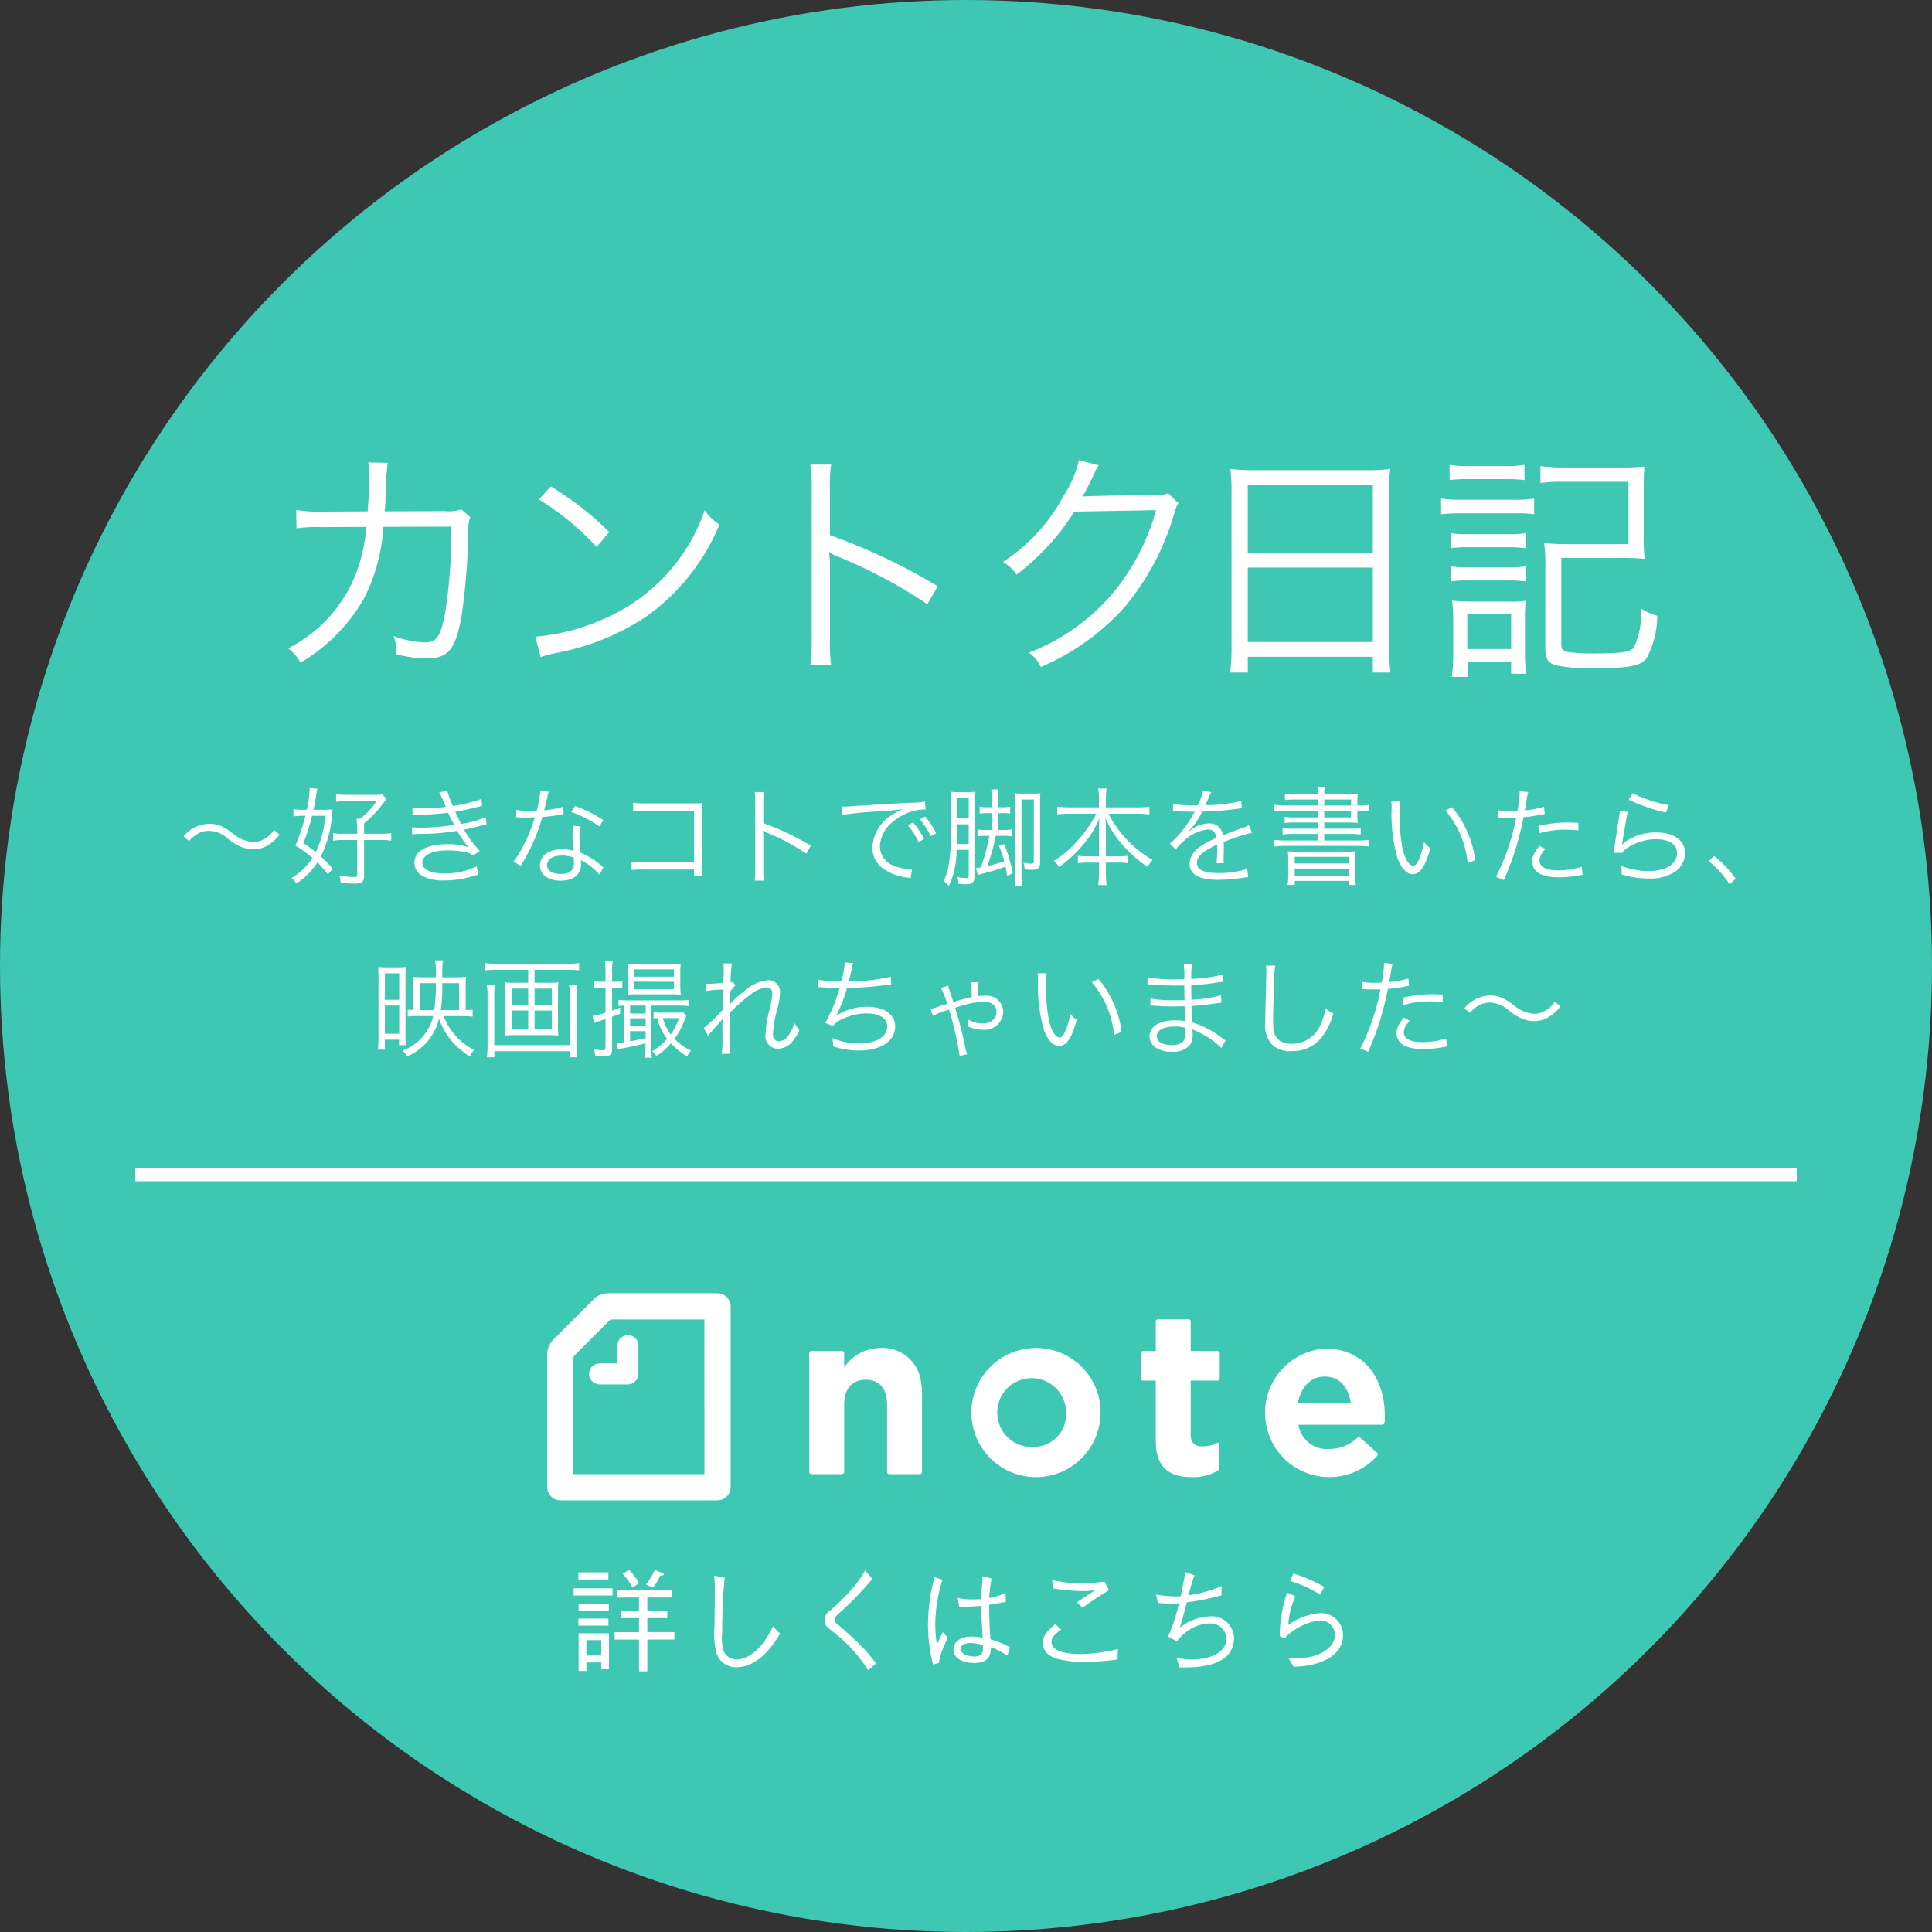
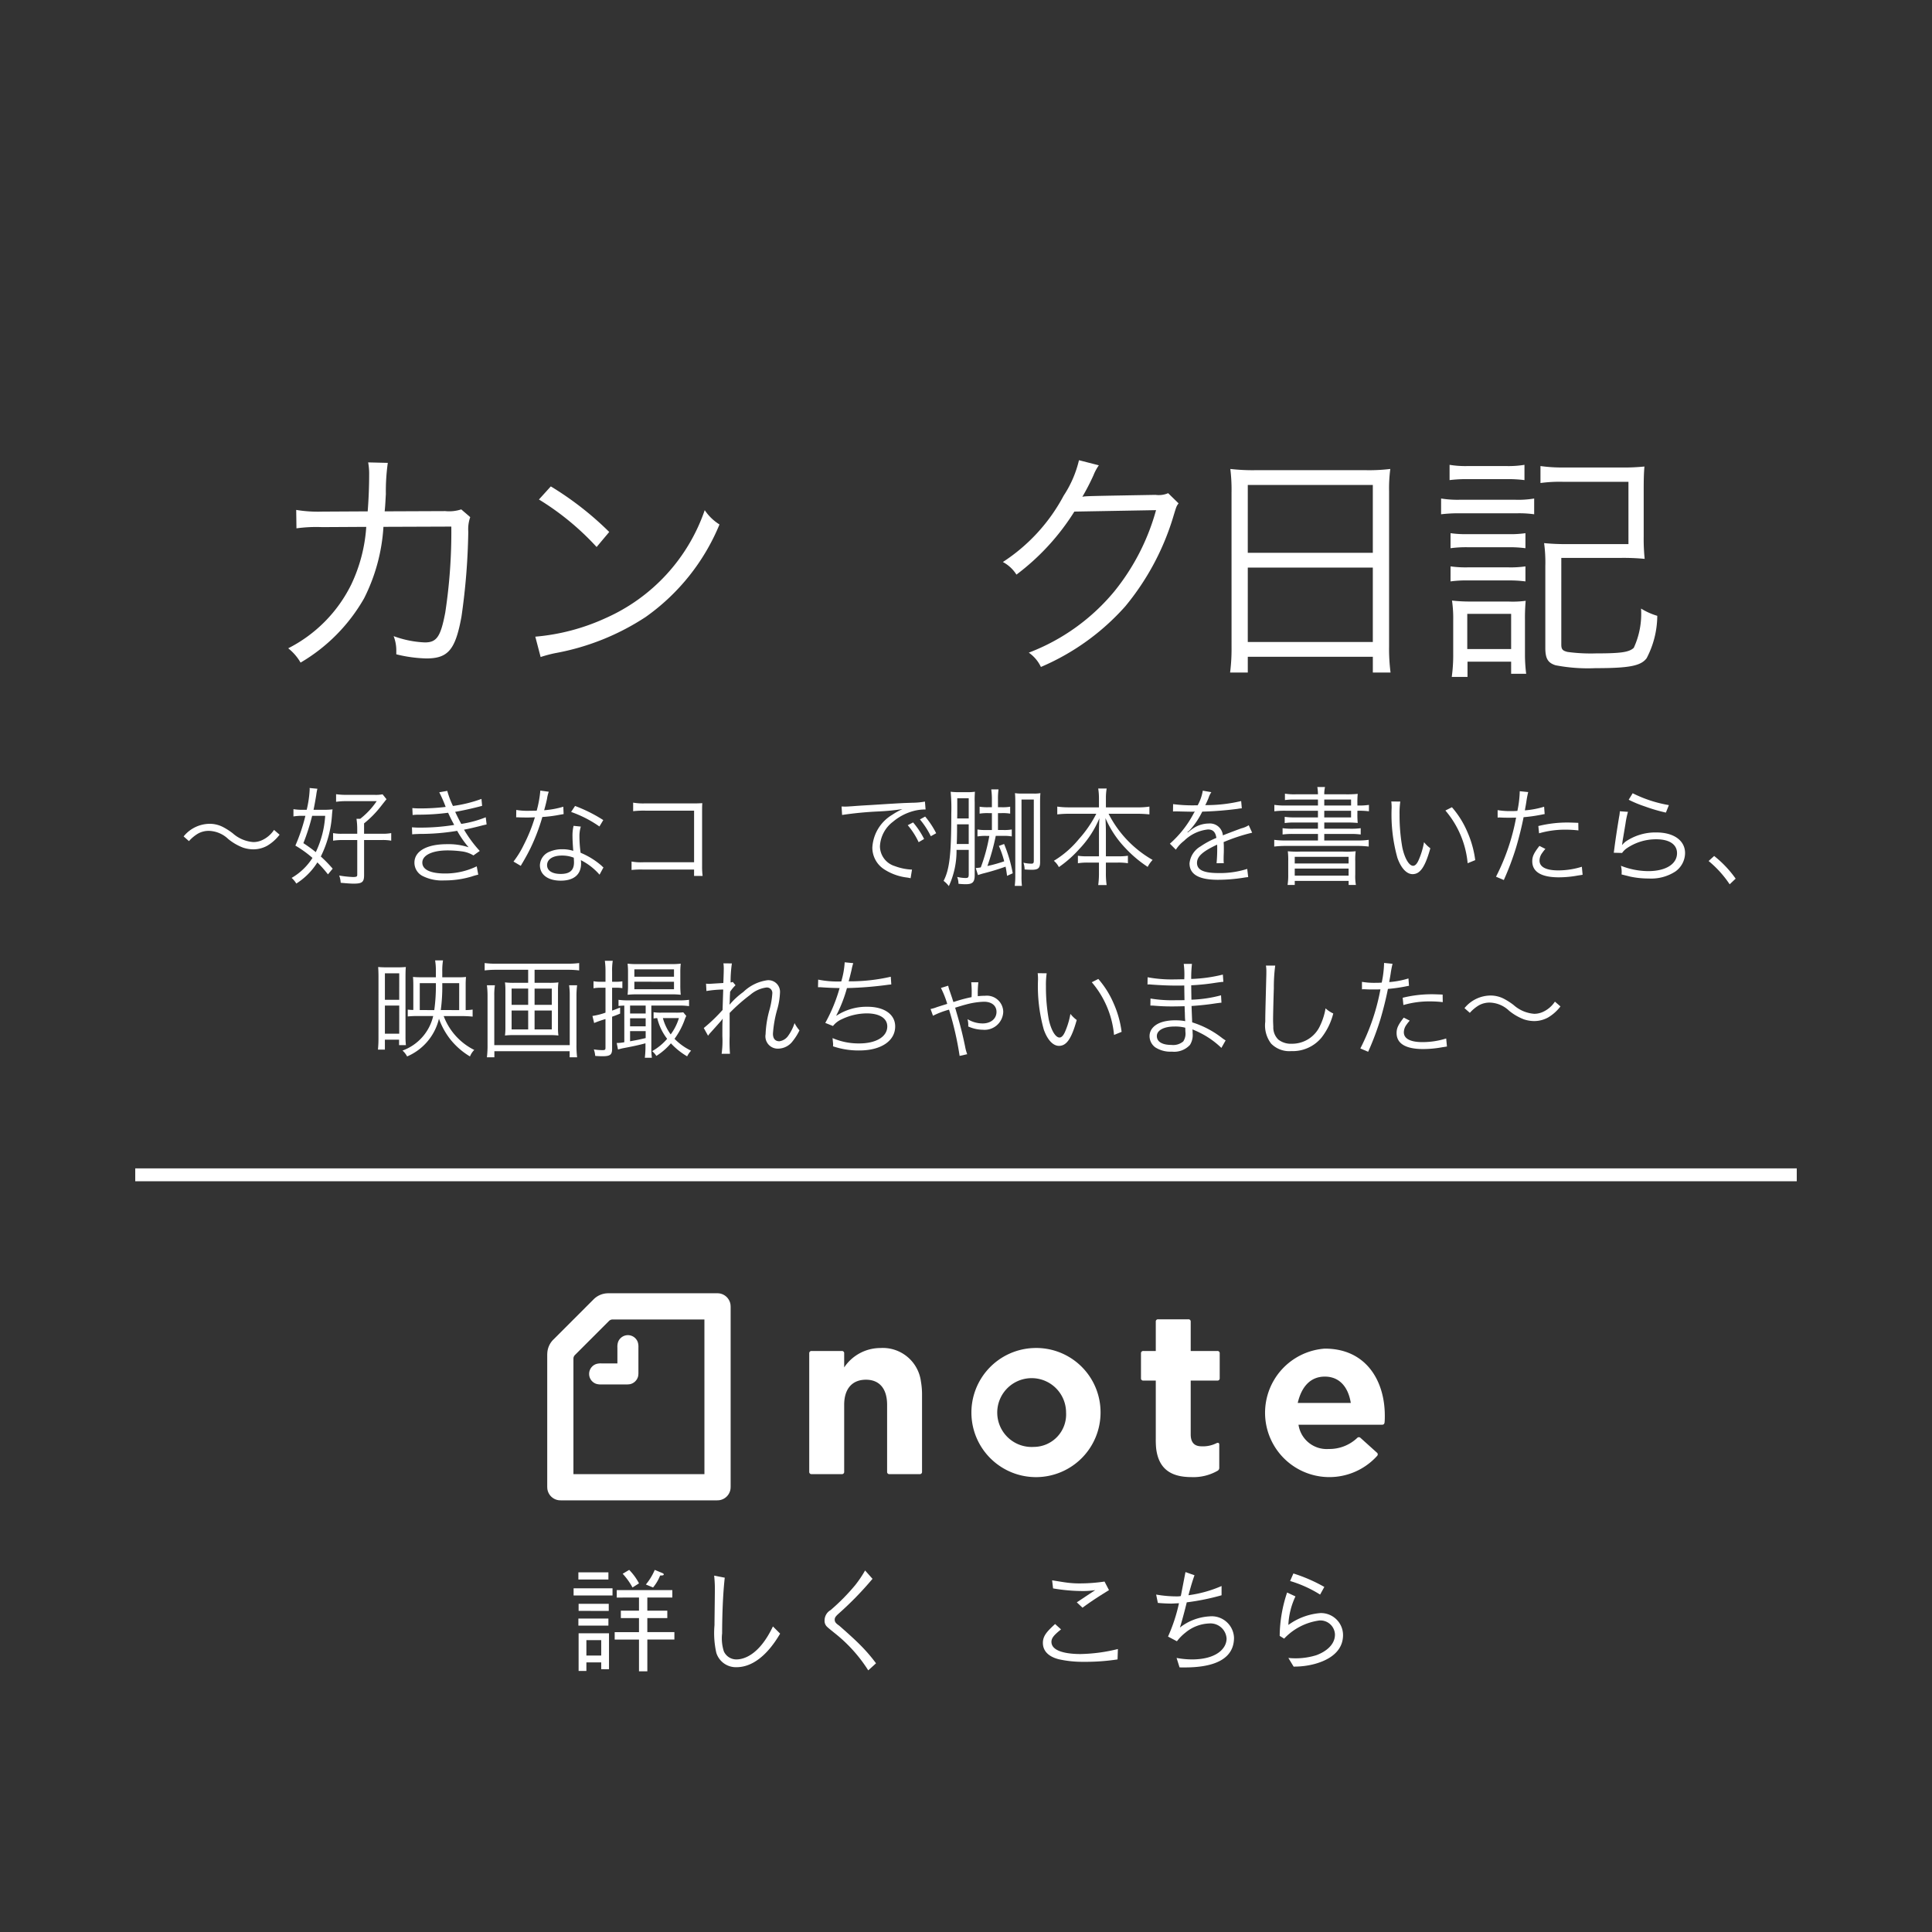
<svg xmlns="http://www.w3.org/2000/svg" width="117.5" height="117.5" viewBox="0 0 117.5 117.5">
  <rect x="0" y="0" width="117.5" height="117.5" fill="#333333" stroke="none" />
  <defs>
    <style>.cls-1{fill:#3ec8b3;}.cls-2,.cls-4{fill:#fff;}.cls-3{fill:none;stroke:#fff;stroke-miterlimit:10;stroke-width:0.783px;}.cls-4{fill-rule:evenodd;}</style>
  </defs>
  <title>top_bnr_003</title>
  <g id="レイヤー_2" data-name="レイヤー 2">
    <g id="レイヤー_1-2" data-name="レイヤー 1">
-       <circle class="cls-1" cx="58.75" cy="58.75" r="58.75" />
      <path class="cls-2" d="M22.362,31.1c.06-.752.089-1.562.089-2.211a3.891,3.891,0,0,0-.06-.767l1.194.029a12.45,12.45,0,0,0-.118,1.901c-.029.457-.029.634-.073,1.047l3.685-.015a2.351,2.351,0,0,0,.973-.104l.546.472a2.197,2.197,0,0,0-.118.884,40.009,40.009,0,0,1-.413,5.159c-.368,2.02-.811,2.55-2.137,2.55a8.375,8.375,0,0,1-1.828-.251v-.177a2.421,2.421,0,0,0-.162-.929,6.215,6.215,0,0,0,1.901.383c.723,0,.958-.354,1.238-1.813a32.477,32.477,0,0,0,.369-5.232l-4.128.015A11.114,11.114,0,0,1,22.142,36.392a10.644,10.644,0,0,1-3.862,3.906,3.03,3.03,0,0,0-.752-.87,8.619,8.619,0,0,0,3.833-3.877,9.607,9.607,0,0,0,.914-3.508l-2.683.015a8.878,8.878,0,0,0-1.562.074l-.015-1.12a8.122,8.122,0,0,0,1.592.103Z" />
      <path class="cls-2" d="M32.556,38.721a12.837,12.837,0,0,0,4.29-1.135,11.138,11.138,0,0,0,6.014-6.559,2.957,2.957,0,0,0,.898.87,12.924,12.924,0,0,1-4.495,5.63,14.853,14.853,0,0,1-5.498,2.196,7.901,7.901,0,0,0-.885.236Zm.943-9.139A19.206,19.206,0,0,1,37.052,32.353l-.767.914a16.293,16.293,0,0,0-3.508-2.889Z" />
-       <path class="cls-2" d="M49.28,40.46a9.54,9.54,0,0,0,.088-1.548V29.759a8.789,8.789,0,0,0-.088-1.503h1.268a9.159,9.159,0,0,0-.074,1.533v2.756a36.517,36.517,0,0,1,6.56,3.11l-.634,1.091a30.051,30.051,0,0,0-5.498-2.919,1.625,1.625,0,0,1-.457-.25l-.029.015a5.186,5.186,0,0,1,.059.87v4.437a9.933,9.933,0,0,0,.074,1.562Z" />
      <path class="cls-2" d="M66.829,28.299a2.847,2.847,0,0,0-.325.604,14.086,14.086,0,0,1-.678,1.312c.191-.044.191-.044,4.451-.118a1.448,1.448,0,0,0,.767-.103l.634.619c-.132.177-.132.191-.295.722a15.576,15.576,0,0,1-2.947,5.542A14.432,14.432,0,0,1,63.306,40.563a2.217,2.217,0,0,0-.737-.87,12.539,12.539,0,0,0,5.204-3.729,13.562,13.562,0,0,0,2.535-4.938l-4.968.088a14.22,14.22,0,0,1-3.522,3.833,2.192,2.192,0,0,0-.826-.767,10.928,10.928,0,0,0,3.7-4.039,6.689,6.689,0,0,0,.929-2.152Z" />
      <path class="cls-2" d="M74.899,29.965a10.388,10.388,0,0,0-.073-1.444,12.007,12.007,0,0,0,1.577.074h6.633a10.685,10.685,0,0,0,1.519-.074,9.176,9.176,0,0,0-.074,1.356v9.448a11.309,11.309,0,0,0,.089,1.577H83.493v-.958H75.888v.958H74.812a11.39,11.39,0,0,0,.088-1.562Zm.988,3.656h7.605V29.493H75.888Zm0,5.424h7.605V34.52H75.888Z" />
      <path class="cls-2" d="M87.645,30.319a6.285,6.285,0,0,0,1.179.074H92.125a5.831,5.831,0,0,0,1.18-.074v.958a6.595,6.595,0,0,0-1.076-.059H88.823a8.762,8.762,0,0,0-1.179.059ZM88.16,28.27a5.887,5.887,0,0,0,1.12.074h2.314A5.981,5.981,0,0,0,92.715,28.27v.929a7.978,7.978,0,0,0-1.12-.059H89.28a8.249,8.249,0,0,0-1.12.059Zm.059,4.157a6.692,6.692,0,0,0,1.062.059h2.447a6.359,6.359,0,0,0,1.046-.059v.914a7.199,7.199,0,0,0-1.046-.059H89.28a6.922,6.922,0,0,0-1.062.059Zm0,2.019a6.623,6.623,0,0,0,1.062.059h2.447a6.294,6.294,0,0,0,1.046-.059v.914a7.525,7.525,0,0,0-1.046-.059H89.28a6.981,6.981,0,0,0-1.062.059Zm.074,6.722a9.802,9.802,0,0,0,.088-1.43V37.748a7.614,7.614,0,0,0-.073-1.223,9.746,9.746,0,0,0,1.179.059h2.241a5.93,5.93,0,0,0,1.061-.044,11.467,11.467,0,0,0-.044,1.15v2.123a9.331,9.331,0,0,0,.074,1.164H91.904v-.737H89.251v.929Zm.943-1.695h2.668V37.335h-2.668Zm5.719-.28c0,.294.074.383.384.457a10.49,10.49,0,0,0,1.725.088c1.532,0,2.019-.074,2.299-.339a4.932,4.932,0,0,0,.442-2.388,4.096,4.096,0,0,0,.987.442,5.618,5.618,0,0,1-.648,2.579c-.354.472-1.076.604-3.125.604a10.363,10.363,0,0,1-2.417-.177c-.457-.147-.619-.398-.619-1.062V34.446a8.848,8.848,0,0,0-.074-1.415,13.12,13.12,0,0,0,1.431.059h3.699V29.302H95.044a8.669,8.669,0,0,0-1.356.074V28.344a9.431,9.431,0,0,0,1.356.088h3.566a12.354,12.354,0,0,0,1.4-.059c-.029.383-.044.634-.044,1.444v2.801a11.937,11.937,0,0,0,.059,1.371,13.565,13.565,0,0,0-1.444-.059h-3.626Z" />
      <path class="cls-2" d="M11.167,50.869a2.063,2.063,0,0,1,1.567-.767,1.761,1.761,0,0,1,.812.188,3.965,3.965,0,0,1,.61.39,2.115,2.115,0,0,0,1.248.533,1.269,1.269,0,0,0,.521-.11,1.741,1.741,0,0,0,.741-.63l.338.292a2.658,2.658,0,0,1-.748.669,1.753,1.753,0,0,1-.857.221,2.042,2.042,0,0,1-.618-.104,3.24,3.24,0,0,1-.903-.526,1.768,1.768,0,0,0-1.17-.494,1.333,1.333,0,0,0-.67.169,2.307,2.307,0,0,0-.546.455Z" />
      <path class="cls-2" d="M19.946,53.177a7.586,7.586,0,0,0-.644-.728,4.103,4.103,0,0,1-1.281,1.287,1.516,1.516,0,0,0-.285-.344,3.685,3.685,0,0,0,1.268-1.216,6.724,6.724,0,0,0-1.04-.748,11.037,11.037,0,0,0,.61-1.813h-.194a3.26,3.26,0,0,0-.533.039v-.442a3.54,3.54,0,0,0,.571.039h.234a6.559,6.559,0,0,0,.182-1.235.589.589,0,0,0-.006-.091l.475.045a3.639,3.639,0,0,0-.072.396c-.038.234-.104.618-.162.884h.565a4.651,4.651,0,0,0,.592-.026c-.013.091-.013.091-.032.292a6.611,6.611,0,0,1-.683,2.574,8.084,8.084,0,0,1,.722.741Zm-.962-3.562a12.683,12.683,0,0,1-.533,1.664,8.426,8.426,0,0,1,.754.546,5.958,5.958,0,0,0,.572-2.21Zm2.742.819a4.232,4.232,0,0,0-.045-.637h.228a4.666,4.666,0,0,0,1.001-1.073h-1.833a4.401,4.401,0,0,0-.637.039v-.461a4.44,4.44,0,0,0,.656.039h1.671a2.146,2.146,0,0,0,.5-.033l.24.299c-.045.052-.045.052-.383.481a6.126,6.126,0,0,1-.982.988v.63h1.073a2.745,2.745,0,0,0,.578-.039v.461a2.893,2.893,0,0,0-.578-.039H22.143v2.125c0,.436-.116.527-.643.527-.17,0-.436-.02-.78-.052a1.463,1.463,0,0,0-.091-.442,6.2,6.2,0,0,0,.832.091c.221,0,.266-.026.266-.136v-2.113h-.877a3.705,3.705,0,0,0-.592.039v-.461a2.639,2.639,0,0,0,.585.039h.884Z" />
      <path class="cls-2" d="M25.078,49.146c.156.013.267.02.487.02a12.847,12.847,0,0,0,1.54-.091,8.315,8.315,0,0,0-.39-.89l.487-.085a5.458,5.458,0,0,0,.345.917,8.22,8.22,0,0,0,1.735-.429l.039.422c-.578.156-1.273.306-1.638.364.098.214.272.559.37.734a6.616,6.616,0,0,0,1.489-.403l.052.436c-.11.026-.137.026-.352.084-.455.117-.779.188-1.021.234a7.603,7.603,0,0,0,.956,1.293l-.384.273a1.765,1.765,0,0,0-.715-.247,6.632,6.632,0,0,0-.852-.058c-.937,0-1.541.292-1.541.741,0,.429.494.663,1.385.663a4.377,4.377,0,0,0,1.924-.436l.092.507a3.466,3.466,0,0,0-.391.11,5.657,5.657,0,0,1-1.664.24,2.625,2.625,0,0,1-1.339-.273.908.908,0,0,1-.487-.806c0-.702.747-1.125,1.982-1.125a3.905,3.905,0,0,1,1.313.189,5.942,5.942,0,0,1-.696-1.001,13.471,13.471,0,0,1-2.281.188c-.312.013-.338.013-.455.026l-.013-.429a4.986,4.986,0,0,0,.52.02,12.928,12.928,0,0,0,2.048-.163c-.169-.318-.208-.39-.37-.741a13.828,13.828,0,0,1-1.756.117,3.454,3.454,0,0,0-.402.02Z" />
      <path class="cls-2" d="M33.375,48.152a2.068,2.068,0,0,0-.104.416c-.046.221-.085.377-.176.709a5.449,5.449,0,0,0,1.164-.214l.02.448c-.072.013-.072.013-.228.039a7.819,7.819,0,0,1-1.066.137,12.076,12.076,0,0,1-.722,1.898c-.156.312-.214.422-.461.852-.059.091-.098.169-.131.221l-.441-.26a5.705,5.705,0,0,0,.624-1.014,9.744,9.744,0,0,0,.676-1.677c-.162.006-.384.013-.48.013-.111,0-.332-.006-.43-.006-.071-.006-.123-.006-.143-.006h-.085l.007-.449a4.097,4.097,0,0,0,.773.052c.13,0,.345-.007.468-.007a6.709,6.709,0,0,0,.222-1.222Zm3.088,5.044A3.705,3.705,0,0,0,35.325,52.312a1.283,1.283,0,0,1,.014.208c0,.669-.442,1.04-1.235,1.04-.78,0-1.268-.364-1.268-.942a.921.921,0,0,1,.604-.826,1.897,1.897,0,0,1,.767-.143,2.14,2.14,0,0,1,.657.098c-.033-.422-.046-.728-.046-.891a2.594,2.594,0,0,1,.065-.63l.441.045a2.01,2.01,0,0,0-.084.604,7.736,7.736,0,0,0,.071.988,4.688,4.688,0,0,1,1.274.787.651.651,0,0,0,.116.104ZM34.175,52.033c-.553,0-.903.227-.903.585,0,.332.312.533.825.533.56,0,.812-.221.812-.709,0-.078-.013-.279-.013-.279A1.929,1.929,0,0,0,34.175,52.033Zm2.281-1.768a7.045,7.045,0,0,0-1.722-.884l.24-.364a8.952,8.952,0,0,1,1.716.858Z" />
      <path class="cls-2" d="M39.105,52.884a5.246,5.246,0,0,0-.695.026v-.514a3.165,3.165,0,0,0,.708.045h3.095V49.302h-2.958a5.48,5.48,0,0,0-.748.033v-.52a3.557,3.557,0,0,0,.748.045H42.375c.084,0,.176-.006.338-.013-.013.163-.013.273-.013.507v3.328a4.356,4.356,0,0,0,.032.591h-.52v-.39Z" />
-       <path class="cls-2" d="M45.895,53.554a4.14,4.14,0,0,0,.039-.683V48.834a3.814,3.814,0,0,0-.039-.663h.56a4.015,4.015,0,0,0-.033.676V50.063a16.075,16.075,0,0,1,2.893,1.372l-.279.481a13.203,13.203,0,0,0-2.425-1.287.732.732,0,0,1-.201-.11l-.013.006a2.274,2.274,0,0,1,.025.384v1.957a4.354,4.354,0,0,0,.033.689Z" />
      <path class="cls-2" d="M51.183,49.049c.124.006.188.006.234.006.091,0,.169-.006.37-.019.364-.026.403-.033,1.203-.078l1.021-.065c.799-.046.884-.052,1.098-.059l.371-.013a4.389,4.389,0,0,0,.773-.071l.039.481a2.734,2.734,0,0,0-.729.091,3.205,3.205,0,0,0-1.248.65,1.988,1.988,0,0,0-.799,1.502,1.273,1.273,0,0,0,.91,1.202,3.322,3.322,0,0,0,.975.208h.065l-.085.527c-.071-.013-.085-.02-.201-.039a3.277,3.277,0,0,1-1.404-.5,1.573,1.573,0,0,1-.722-1.326,2.474,2.474,0,0,1,1.216-1.996,4.226,4.226,0,0,1,.617-.344,13.296,13.296,0,0,1-1.43.143,21.677,21.677,0,0,0-2.243.215Zm4.349.969a4.936,4.936,0,0,1,.67,1.007l-.332.195a4.565,4.565,0,0,0-.663-1.033Zm.734-.357a5.269,5.269,0,0,1,.67,1.014l-.325.182a5.098,5.098,0,0,0-.663-1.021Z" />
      <path class="cls-2" d="M58.174,51.688a5.099,5.099,0,0,1-.468,2.204,1.483,1.483,0,0,0-.319-.318c.364-.702.469-1.625.469-4.115a10.464,10.464,0,0,0-.039-1.307,3.933,3.933,0,0,0,.52.026h.468a3.008,3.008,0,0,0,.488-.026,6.301,6.301,0,0,0-.014.644v4.42c0,.429-.123.559-.539.559a3.722,3.722,0,0,1-.448-.026,1.171,1.171,0,0,0-.078-.416,2.34,2.34,0,0,0,.494.065c.175,0,.208-.032.208-.234V51.688Zm.741-.357V50.134h-.709v.461c-.007.429-.007.468-.02.735Zm0-1.554V48.548h-.696v.942l-.006.286Zm1.202-.325a2.976,2.976,0,0,0-.539.032V49.062a2.976,2.976,0,0,0,.539.032h.208v-.429a4.448,4.448,0,0,0-.039-.657h.442a4.045,4.045,0,0,0-.033.618v.468h.215a2.703,2.703,0,0,0,.526-.032v.422a2.661,2.661,0,0,0-.526-.032h-.215V50.479h.319a2.538,2.538,0,0,0,.52-.033v.423a2.615,2.615,0,0,0-.526-.033h-.448a13.664,13.664,0,0,1-.508,1.833,8.873,8.873,0,0,0,1.021-.286,5.623,5.623,0,0,0-.324-.936l.318-.117a8.688,8.688,0,0,1,.526,1.781l-.345.156c-.039-.279-.052-.371-.091-.559a13.956,13.956,0,0,1-1.346.41c-.052.013-.233.065-.331.104l-.137-.429a2.594,2.594,0,0,0,.306-.039,10.717,10.717,0,0,0,.52-1.917h-.188a2.95,2.95,0,0,0-.533.033v-.423a2.822,2.822,0,0,0,.533.033h.345V49.452Zm3.14,2.97c0,.371-.11.475-.501.475-.155,0-.272-.006-.441-.02a1.345,1.345,0,0,0-.071-.41,2.139,2.139,0,0,0,.475.059c.123,0,.155-.032.155-.188V48.626H62.126v4.641a4.877,4.877,0,0,0,.025.611h-.436a5.049,5.049,0,0,0,.033-.611V48.802c0-.299-.007-.416-.02-.565a2.38,2.38,0,0,0,.416.026h.715a1.995,1.995,0,0,0,.416-.026c-.013.163-.02.306-.02.572Z" />
      <path class="cls-2" d="M65.016,49.491a6.456,6.456,0,0,0-.715.039v-.475a4.821,4.821,0,0,0,.715.046h1.82v-.553A3.709,3.709,0,0,0,66.791,47.957h.513a3.519,3.519,0,0,0-.045.585v.559h1.917a4.233,4.233,0,0,0,.729-.046v.475a7.054,7.054,0,0,0-.729-.039H67.421a6.761,6.761,0,0,0,2.679,2.808,1.745,1.745,0,0,0-.3.423,7.385,7.385,0,0,1-1.352-1.138,6.189,6.189,0,0,1-1.216-1.827c.02.39.026.63.026.845v1.476h.708a3.838,3.838,0,0,0,.631-.033v.455a3.555,3.555,0,0,0-.644-.039h-.695v.618a4.878,4.878,0,0,0,.045.748H66.791a5.205,5.205,0,0,0,.045-.754v-.611h-.624a3.625,3.625,0,0,0-.656.039v-.455a3.92,3.92,0,0,0,.644.033h.637V50.603c0-.241.007-.488.026-.839a6.072,6.072,0,0,1-1.229,1.879,6.986,6.986,0,0,1-1.235,1.092,1.228,1.228,0,0,0-.306-.383,5.915,5.915,0,0,0,1.521-1.32,7.112,7.112,0,0,0,1.06-1.541Z" />
      <path class="cls-2" d="M72.839,48.978a2.757,2.757,0,0,0,.312-.891l.52.091a1.371,1.371,0,0,0-.169.351c-.084.208-.169.384-.201.442a1.138,1.138,0,0,1,.137-.006,9.113,9.113,0,0,0,2.047-.247l.039.442a2.098,2.098,0,0,0-.26.033,20.997,20.997,0,0,1-2.146.169,4.762,4.762,0,0,1-.585.923c-.064.078-.194.227-.221.247a.919.919,0,0,0-.084.065.007.007,0,0,1-.007.007v.006a.06.06,0,0,0,.013.02c.234-.182.234-.182.299-.228a1.732,1.732,0,0,1,.981-.318.789.789,0,0,1,.858.721c.475-.188.845-.325,1.131-.429a1.444,1.444,0,0,0,.442-.188l.208.455a10.813,10.813,0,0,0-1.735.572c.013.169.013.234.013.396,0,.084,0,.228-.007.357-.006.143-.006.234-.006.292a1.452,1.452,0,0,0,.013.234l-.442.006a9.336,9.336,0,0,0,.039-.936,1.886,1.886,0,0,0-.006-.195c-.885.416-1.223.721-1.223,1.111,0,.429.403.618,1.319.618a5.457,5.457,0,0,0,1.736-.253l.059.5a2.5,2.5,0,0,0-.261.032,10.079,10.079,0,0,1-1.579.13c-1.164,0-1.729-.331-1.729-1.001A1.346,1.346,0,0,1,73.008,51.48a5.062,5.062,0,0,1,.969-.52c-.052-.357-.208-.514-.514-.514a2.443,2.443,0,0,0-1.449.689,2.166,2.166,0,0,0-.501.54l-.363-.364a6.487,6.487,0,0,0,1.456-1.859l.059-.098a.75.75,0,0,1-.124.013c-.104,0-.715-.013-.955-.02h-.104a1.089,1.089,0,0,0-.143.007l.006-.449a9.108,9.108,0,0,0,1.392.072Z" />
      <path class="cls-2" d="M80.155,48.626H78.771a4.164,4.164,0,0,0-.624.032V48.269a3.595,3.595,0,0,0,.656.039h1.353a2.906,2.906,0,0,0-.039-.442H80.584a1.906,1.906,0,0,0-.045.442h1.306a6.809,6.809,0,0,0,.729-.026,5.056,5.056,0,0,0-.02.565v.143h.032a3.958,3.958,0,0,0,.67-.039v.39a4.647,4.647,0,0,0-.702-.032v.201a4.885,4.885,0,0,0,.02.54,6.782,6.782,0,0,0-.709-.026h-1.325v.377h1.566a4.221,4.221,0,0,0,.649-.032v.383a4.473,4.473,0,0,0-.649-.033H80.539v.397h1.982a4.644,4.644,0,0,0,.721-.039v.409a5.733,5.733,0,0,0-.721-.039H78.225a5.801,5.801,0,0,0-.729.039v-.409a4.763,4.763,0,0,0,.729.039h1.931v-.397H78.66a4.469,4.469,0,0,0-.656.033v-.383a4.313,4.313,0,0,0,.656.032h1.495v-.377H78.777a4.108,4.108,0,0,0-.644.033V49.679a4.064,4.064,0,0,0,.637.033h1.385v-.403H78.225a5.229,5.229,0,0,0-.722.032v-.39a4.648,4.648,0,0,0,.722.039h1.931Zm-1.808,3.764a4.438,4.438,0,0,0-.025-.618,5.631,5.631,0,0,0,.754.02h2.613a5.69,5.69,0,0,0,.76-.02,4.253,4.253,0,0,0-.025.624v.787a2.978,2.978,0,0,0,.039.637h-.442v-.247H78.744v.247h-.436a3.885,3.885,0,0,0,.039-.637Zm.396.124h3.276v-.403H78.744Zm0,.741h3.276v-.429H78.744Zm3.426-4.264v-.364H80.539v.364Zm-1.631.722h1.631v-.403H80.539Z" />
      <path class="cls-2" d="M85.163,48.75a4.752,4.752,0,0,0-.045.773,11.118,11.118,0,0,0,.169,2.021c.143.663.409,1.112.656,1.112.117,0,.228-.111.325-.325a4.657,4.657,0,0,0,.338-1.112,2.066,2.066,0,0,0,.384.371c-.318,1.138-.618,1.573-1.079,1.573-.364,0-.702-.364-.923-.988a9.778,9.778,0,0,1-.352-3.048,3.204,3.204,0,0,0-.02-.384Zm3.14.344a5.625,5.625,0,0,1,.93,1.482,6.193,6.193,0,0,1,.487,1.735l-.461.188a5.741,5.741,0,0,0-1.353-3.205Z" />
      <path class="cls-2" d="M91.082,49.27a4.474,4.474,0,0,0,.812.059c.13,0,.201,0,.39-.013a6.394,6.394,0,0,0,.144-1.196l.514.052a6.098,6.098,0,0,0-.117.618c-.033.208-.053.299-.085.494a5.342,5.342,0,0,0,1.17-.221l.033.448c-.053.007-.053.007-.183.033a9.512,9.512,0,0,1-1.099.156c-.098.514-.279,1.248-.455,1.84A16.971,16.971,0,0,1,91.459,53.521l-.475-.202a13.047,13.047,0,0,0,1.222-3.594c-.13.006-.208.006-.448.006-.228,0-.286,0-.539-.013h-.026a.922.922,0,0,0-.11.007Zm2.905,2.359a2.127,2.127,0,0,0-.194.247.781.781,0,0,0-.163.461c0,.39.396.598,1.138.598a4.816,4.816,0,0,0,1.437-.221l.046.488c-.072.013-.072.013-.286.045a6.502,6.502,0,0,1-1.157.11c-1.066,0-1.619-.332-1.619-.975,0-.292.092-.494.436-.936Zm2.009-1.125a6.592,6.592,0,0,0-.767-.045,5.66,5.66,0,0,0-1.626.221l-.045-.442a7.385,7.385,0,0,1,1.723-.214c.123,0,.221,0,.708.02Z" />
      <path class="cls-2" d="M99.009,49.374a5.431,5.431,0,0,0-.149.715c-.156.942-.169.988-.188,1.138a.754.754,0,0,1-.026.149l.014.006a1.816,1.816,0,0,1,.201-.195,3.215,3.215,0,0,1,1.879-.559c1.06,0,1.742.494,1.742,1.254a1.39,1.39,0,0,1-.586,1.118,2.696,2.696,0,0,1-1.618.429,5.396,5.396,0,0,1-1.138-.117c-.123-.032-.123-.032-.52-.13a1.138,1.138,0,0,0,.006-.124,1.498,1.498,0,0,0-.045-.403,4.623,4.623,0,0,0,1.657.325c1.072,0,1.755-.429,1.755-1.092,0-.533-.468-.845-1.261-.845a3.15,3.15,0,0,0-1.82.565,1.138,1.138,0,0,0-.26.267l-.507-.013c.02-.117.025-.175.052-.383.065-.494.182-1.248.273-1.794a2.135,2.135,0,0,0,.045-.345Zm.286-1.131a7.829,7.829,0,0,0,2.203.722l-.182.455a9.955,9.955,0,0,1-1.268-.371,7.219,7.219,0,0,1-.994-.41Z" />
      <path class="cls-2" d="M104.251,52.059a6.592,6.592,0,0,1,1.307,1.378l-.364.345a6.488,6.488,0,0,0-1.28-1.417Z" />
      <path class="cls-2" d="M23.019,59.415c0-.247-.007-.422-.02-.604a5.279,5.279,0,0,0,.533.02h.61a5.277,5.277,0,0,0,.54-.02c-.014.149-.02.312-.02.592v3.607a4.645,4.645,0,0,0,.025.553h-.416V63.231H23.408v.604h-.422a6.699,6.699,0,0,0,.032-.689Zm.39,1.391h.871V59.194h-.871Zm0,2.061h.871V61.157h-.871Zm3.575-1.072A3.78,3.78,0,0,0,28.843,63.855a1.155,1.155,0,0,0-.26.396,4.423,4.423,0,0,1-1.184-1.027,4.47,4.47,0,0,1-.702-1.268,3.334,3.334,0,0,1-1.937,2.294,1.276,1.276,0,0,0-.28-.357,2.945,2.945,0,0,0,1.866-2.1H25.404a5.209,5.209,0,0,0-.605.026v-.416a2.713,2.713,0,0,0,.338.02v-1.508c0-.208-.007-.357-.02-.5a4.905,4.905,0,0,0,.5.02h.891v-.357a3.744,3.744,0,0,0-.045-.669h.48a3.959,3.959,0,0,0-.045.683v.344h1.007a3.515,3.515,0,0,0,.436-.02,4.972,4.972,0,0,0-.02.5v1.515a2.674,2.674,0,0,0,.423-.032v.429a6.403,6.403,0,0,0-.67-.032Zm-.572-.364a10.906,10.906,0,0,0,.098-1.58V59.792h-.981v1.638Zm1.515,0V59.792H26.899v.085a10.724,10.724,0,0,1-.092,1.553Z" />
      <path class="cls-2" d="M33.422,59.773a4.273,4.273,0,0,0,.54-.026,3.333,3.333,0,0,0-.026.461v2.314a3.298,3.298,0,0,0,.026.455,4.685,4.685,0,0,0-.56-.026H31.271a4.685,4.685,0,0,0-.56.026,3.298,3.298,0,0,0,.026-.455V60.208a3.333,3.333,0,0,0-.026-.461,4.334,4.334,0,0,0,.54.026h.871v-.793H30.159a5.55,5.55,0,0,0-.683.039v-.448a4.911,4.911,0,0,0,.683.039H34.54a5.185,5.185,0,0,0,.683-.039v.448a5.392,5.392,0,0,0-.683-.039H32.512V59.773Zm1.677.149a5.12,5.12,0,0,0-.039.669v2.932a5.861,5.861,0,0,0,.039.78h-.455v-.37H30.067v.37h-.454a6.007,6.007,0,0,0,.038-.786V60.592a5,5,0,0,0-.038-.669h.487a3.702,3.702,0,0,0-.039.624V63.562h4.589v-3.023a3.937,3.937,0,0,0-.039-.617Zm-3.984.201v.988h1.008v-.988Zm0,1.333v1.151h1.008V61.456Zm1.397-.344h1.047v-.988H32.512Zm0,1.495h1.047V61.456H32.512Z" />
      <path class="cls-2" d="M36.525,60.072a2.227,2.227,0,0,0-.429.033v-.429a2.146,2.146,0,0,0,.429.032h.3v-.611a4.556,4.556,0,0,0-.039-.663h.48a3.674,3.674,0,0,0-.039.657v.617h.228a2.229,2.229,0,0,0,.396-.026v.416a2.235,2.235,0,0,0-.396-.026h-.228v1.391c.202-.072.267-.098.487-.188V61.645c-.233.097-.299.124-.487.188V63.79c0,.357-.117.448-.591.448-.117,0-.267-.006-.436-.02a1.593,1.593,0,0,0-.085-.396,3.333,3.333,0,0,0,.54.045c.136,0,.169-.026.169-.143V61.977a6.57,6.57,0,0,0-.689.24l-.104-.429a4.134,4.134,0,0,0,.794-.201V60.072Zm1.443,1.085c-.156.006-.254.013-.351.026v-.377a3.998,3.998,0,0,0,.591.033h3.036a4.205,4.205,0,0,0,.663-.033v.384a4.27,4.27,0,0,0-.644-.033H39.613v2.535a4.603,4.603,0,0,0,.032.637H39.217a5.451,5.451,0,0,0,.039-.624v-.254c-.39.104-.709.176-1.326.292-.11.02-.253.059-.345.085l-.078-.396a2.399,2.399,0,0,0,.462-.046Zm.8-.683a4.824,4.824,0,0,0-.599.026,5.659,5.659,0,0,0,.026-.592v-.748a4.613,4.613,0,0,0-.026-.552,4.686,4.686,0,0,0,.611.026H40.79a4.803,4.803,0,0,0,.611-.026,4.849,4.849,0,0,0-.026.565v.741a5.374,5.374,0,0,0,.026.585,4.896,4.896,0,0,0-.599-.026Zm-.448,1.164h.948v-.481h-.948Zm0,.78h.948v-.488h-.948Zm0,.91c.539-.097.578-.11.948-.195v-.422h-.948Zm.26-3.926h2.411v-.449H38.58Zm0,.76h2.411v-.455H38.58Zm3.159,1.625a1.906,1.906,0,0,0-.117.28,4.512,4.512,0,0,1-.599,1.111,3.481,3.481,0,0,0,1.008.722,1.365,1.365,0,0,0-.24.345,4.308,4.308,0,0,1-.988-.793,3.912,3.912,0,0,1-.884.767,1.375,1.375,0,0,0-.254-.292,3.429,3.429,0,0,0,.91-.748,3.36,3.36,0,0,1-.605-1.261,1.429,1.429,0,0,0-.221.026v-.383a2.876,2.876,0,0,0,.468.026h.897a3.438,3.438,0,0,0,.441-.02Zm-1.424.13a3.008,3.008,0,0,0,.475.994,3.24,3.24,0,0,0,.5-.994Z" />
      <path class="cls-2" d="M42.802,62.522a9.983,9.983,0,0,0,1.144-1.099c.007-.26.02-.669.039-1.242a6.561,6.561,0,0,0-1.021.091l-.025-.449a1.29,1.29,0,0,0,.201.013c.02,0,.306-.02.852-.052.02-.494.026-.787.026-.871a2.705,2.705,0,0,0-.02-.325l.514.006a7.356,7.356,0,0,0-.078,1.157.43.43,0,0,0,.13-.033l.169.202a2.206,2.206,0,0,0-.332.403,1.228,1.228,0,0,1-.006.163c-.007.13-.007.13-.014.436a.369.369,0,0,1-.006.059c0,.052-.007.065-.007.104l.013.006a4.67,4.67,0,0,1,.826-.761,2.613,2.613,0,0,1,1.469-.715.707.707,0,0,1,.761.761,4.348,4.348,0,0,1-.149.949,7.099,7.099,0,0,0-.279,1.541c0,.299.136.461.39.461a.783.783,0,0,0,.553-.357,2.683,2.683,0,0,0,.37-.748,2.167,2.167,0,0,0,.299.442,3.211,3.211,0,0,1-.402.644,1.121,1.121,0,0,1-.897.468.748.748,0,0,1-.761-.877,6.352,6.352,0,0,1,.247-1.515,4.898,4.898,0,0,0,.163-.975.33.33,0,0,0-.357-.351,1.85,1.85,0,0,0-.982.442A10.528,10.528,0,0,0,44.375,61.606v1.404a10.063,10.063,0,0,0,.02,1.079H43.888a5.707,5.707,0,0,0,.045-1.072c0-.761,0-.761.02-1.053h-.013a.751.751,0,0,1-.117.156c-.098.111-.098.111-.318.358-.071.078-.163.182-.273.305a1.458,1.458,0,0,0-.169.208Z" />
      <path class="cls-2" d="M49.76,59.578a5.934,5.934,0,0,0,1.404.111,5.075,5.075,0,0,0,.208-1.164l.521.052a3.095,3.095,0,0,0-.104.416c-.091.377-.11.455-.176.689a11.034,11.034,0,0,0,2.562-.279l.032.468c-.11.013-.149.013-.286.033a21.827,21.827,0,0,1-2.411.188,8.713,8.713,0,0,1-.65,1.67l.007.013a3.335,3.335,0,0,1,1.892-.546c1.027,0,1.684.468,1.684,1.196,0,.884-.864,1.462-2.178,1.462a4.851,4.851,0,0,1-1.605-.253.683.683,0,0,0,.007-.104v-.039c0-.032-.014-.149-.033-.357a3.969,3.969,0,0,0,1.625.325c1.027,0,1.703-.41,1.703-1.034,0-.494-.468-.793-1.248-.793a3.539,3.539,0,0,0-1.508.351,1.388,1.388,0,0,0-.546.416l-.468-.188a9.841,9.841,0,0,0,.871-2.119c-.416-.006-.702-.02-1.079-.045-.085-.007-.144-.007-.183-.007h-.052Z" />
      <path class="cls-2" d="M56.595,61.365a2.028,2.028,0,0,0,.325-.091c.046-.02.273-.091.689-.221a5.829,5.829,0,0,0-.384-.968l.442-.137a2.209,2.209,0,0,0,.098.338c.025.072.025.072.149.436.032.11.032.11.071.221a8.874,8.874,0,0,1,1.104-.299,6.197,6.197,0,0,0-.02-.903H59.501a5.86,5.86,0,0,0-.033.845,4.064,4.064,0,0,1,.442-.026.997.997,0,0,1,1.105.982,1.135,1.135,0,0,1-1.242,1.085,2.194,2.194,0,0,1-.891-.202.612.612,0,0,0,.007-.098,1.527,1.527,0,0,0-.046-.344,1.776,1.776,0,0,0,.917.26c.501,0,.845-.286.845-.702,0-.377-.292-.618-.76-.618a4.673,4.673,0,0,0-1.118.175c-.085.02-.3.084-.638.188.02.059.053.182.104.358.221.748.345,1.248.5,1.989a2.662,2.662,0,0,0,.13.481l-.461.104a19.206,19.206,0,0,0-.644-2.814,5.378,5.378,0,0,0-.976.371Z" />
      <path class="cls-2" d="M63.657,59.194a4.752,4.752,0,0,0-.045.773,11.119,11.119,0,0,0,.169,2.021c.143.663.409,1.112.656,1.112.117,0,.228-.111.325-.325a4.658,4.658,0,0,0,.338-1.112,2.066,2.066,0,0,0,.384.371c-.318,1.138-.618,1.573-1.079,1.573-.364,0-.702-.364-.923-.988a9.778,9.778,0,0,1-.352-3.048,3.204,3.204,0,0,0-.02-.384Zm3.14.344a5.625,5.625,0,0,1,.93,1.482,6.192,6.192,0,0,1,.487,1.735l-.461.188a5.741,5.741,0,0,0-1.353-3.205Z" />
      <path class="cls-2" d="M74.282,63.731a5.227,5.227,0,0,0-1.326-.93c-.11-.059-.26-.124-.436-.195a1.912,1.912,0,0,1,.013.234,1.127,1.127,0,0,1-.162.709,1.308,1.308,0,0,1-1.099.41,1.697,1.697,0,0,1-1.008-.26.85.85,0,0,1-.351-.682c0-.429.338-.767.91-.897A2.835,2.835,0,0,1,71.5,62.054a2.896,2.896,0,0,1,.585.052c-.007-.02-.007-.02-.007-.078a.574.574,0,0,1-.006-.071c-.007-.059-.007-.195-.013-.384-.007-.084-.007-.208-.014-.377-.233.006-.559.013-.767.013-.391,0-.695-.013-1.099-.046-.071-.006-.124-.006-.163-.006h-.052l.007-.429a7.988,7.988,0,0,0,1.488.104c.169,0,.396,0,.579-.006l-.014-.891c-.188.007-.292.007-.441.007-.475,0-1.001-.02-1.587-.065a.74.74,0,0,0-.116-.007.499.499,0,0,0-.091.007l.006-.442a8.062,8.062,0,0,0,1.664.13c.13,0,.352-.007.565-.007a4.994,4.994,0,0,0-.032-.936h.5a7.499,7.499,0,0,0-.045.916,9.165,9.165,0,0,0,1.924-.266l.032.442c-.11.006-.11.006-.448.052a13.405,13.405,0,0,1-1.508.156c.007.533.007.533.013.877a7.843,7.843,0,0,0,1.801-.267l.026.449c-.085.006-.149.013-.377.045-.449.071-.963.124-1.443.156.013.364.013.364.039.995a5.695,5.695,0,0,1,1.813.949,2.16,2.16,0,0,0,.221.149ZM72.085,62.503a2.383,2.383,0,0,0-.663-.072c-.644,0-1.065.234-1.065.579,0,.345.324.54.89.54a.941.941,0,0,0,.716-.214.853.853,0,0,0,.13-.585Z" />
      <path class="cls-2" d="M77.556,58.726a10.063,10.063,0,0,0-.084,1.372c-.026.78-.046,1.664-.046,1.957,0,.078.007.241.014.39a1.024,1.024,0,0,0,.305.78,1.23,1.23,0,0,0,.812.253,1.867,1.867,0,0,0,1.742-1.131,3.858,3.858,0,0,0,.318-1.021,1.847,1.847,0,0,0,.469.312,3.952,3.952,0,0,1-.722,1.476,2.276,2.276,0,0,1-1.833.812,1.543,1.543,0,0,1-1.223-.455,1.814,1.814,0,0,1-.357-1.333c0-.436.007-.598.059-2.646.007-.195.007-.318.007-.422a1.999,1.999,0,0,0-.026-.345Z" />
      <path class="cls-2" d="M82.831,59.714a4.474,4.474,0,0,0,.812.059c.13,0,.201,0,.39-.013a6.393,6.393,0,0,0,.144-1.196l.514.052a6.104,6.104,0,0,0-.117.618c-.033.208-.053.299-.085.494a5.343,5.343,0,0,0,1.17-.221l.033.448c-.053.007-.053.007-.183.033a9.512,9.512,0,0,1-1.099.156c-.098.514-.279,1.248-.455,1.84a16.976,16.976,0,0,1-.747,1.982l-.475-.202a13.047,13.047,0,0,0,1.222-3.594c-.13.006-.208.006-.448.006-.228,0-.286,0-.539-.013h-.026a.924.924,0,0,0-.11.007Zm2.905,2.359a2.307,2.307,0,0,0-.195.247.786.786,0,0,0-.162.461c0,.39.396.598,1.138.598a4.816,4.816,0,0,0,1.437-.221l.046.488c-.072.013-.072.013-.286.045a6.501,6.501,0,0,1-1.157.11c-1.066,0-1.619-.332-1.619-.975,0-.292.092-.494.436-.936Zm2.009-1.125a6.59,6.59,0,0,0-.767-.045,5.659,5.659,0,0,0-1.626.221l-.045-.442a7.385,7.385,0,0,1,1.723-.214c.123,0,.221,0,.708.02Z" />
      <path class="cls-2" d="M89.067,61.313a2.063,2.063,0,0,1,1.567-.767,1.761,1.761,0,0,1,.812.188,3.965,3.965,0,0,1,.61.39,2.115,2.115,0,0,0,1.248.533,1.269,1.269,0,0,0,.521-.11,1.74,1.74,0,0,0,.741-.63l.338.292a2.658,2.658,0,0,1-.748.669,1.754,1.754,0,0,1-.857.221,2.042,2.042,0,0,1-.618-.104,3.24,3.24,0,0,1-.903-.526,1.768,1.768,0,0,0-1.17-.494,1.333,1.333,0,0,0-.67.169,2.307,2.307,0,0,0-.546.455Z" />
      <path class="cls-2" d="M34.885,97.034v-.438H37.252v.438Zm.291-.972v-.437H37.002v.437Zm0,2.805v-.431H37.002v.431Zm.014-.896V97.541h1.833v.431Zm1.375,3.547v-.416h-.902v.521h-.473V99.332h1.848v2.187Zm0-1.77h-.902v.937h.902Zm2.805-.035V101.644H38.862V99.714H37.384V99.263H38.862v-.854H37.759v-.451H38.862v-.798H37.509V96.708h3.381v.451H39.369v.798H40.584v.451H39.369v.854h1.646v.451Zm-.902-3.166a4.09,4.09,0,0,0-.598-.834l.396-.236a3.514,3.514,0,0,1,.597.819Zm1.68-.729a2.616,2.616,0,0,1-.43.729l-.438-.181a3.61,3.61,0,0,0,.541-.889l.451.188c.035.014.098.048.098.084C40.369,95.819,40.266,95.819,40.146,95.819Z" />
      <path class="cls-2" d="M44.078,95.951c-.16,1.409-.16,3.229-.16,3.388a2.586,2.586,0,0,0,.104,1.09.83.83,0,0,0,.765.493c.443,0,1.388-.257,2.221-2.006l.438.438c-.25.416-1.201,2.041-2.658,2.041a1.244,1.244,0,0,1-1.223-.875,5.428,5.428,0,0,1-.111-1.68c0-.326.021-1.743.021-2.034a7.638,7.638,0,0,0-.042-.979Z" />
      <path class="cls-2" d="M53.064,96.021a20.039,20.039,0,0,1-2.084,2.138c-.173.16-.215.236-.215.347,0,.16.104.243.271.361.055.048.854.743,1.256,1.152a10.024,10.024,0,0,1,.986,1.139l-.473.43A9.038,9.038,0,0,0,50.801,99.353c-.076-.062-.417-.333-.479-.396a.489.489,0,0,1-.173-.403.725.725,0,0,1,.367-.632,12.698,12.698,0,0,0,1.493-1.514,6.944,6.944,0,0,0,.604-.896Z" />
-       <path class="cls-2" d="M56.745,101.228a9.713,9.713,0,0,1-.306-2.437,11.164,11.164,0,0,1,.396-2.874l.485.16a9.141,9.141,0,0,0-.437,2.666,7.737,7.737,0,0,0,.097,1.277c.056-.118.312-.653.36-.757l.307.34a7.665,7.665,0,0,0-.32.715,2.884,2.884,0,0,0-.222.819Zm4.521-.541a5.046,5.046,0,0,0-.994-.507c-.027.431-.082.958-1.027.958-.492,0-1.256-.173-1.256-.812,0-.361.284-.792,1.082-.792a3.306,3.306,0,0,1,.695.069c-.076-1.326-.091-1.479-.091-1.937a10.644,10.644,0,0,1-1.34.042l-.091-.527a3.332,3.332,0,0,0,.869.09c.277,0,.409-.007.562-.014.015-.334.056-.93.091-1.396l.541.146a8.672,8.672,0,0,0-.146,1.173,3.349,3.349,0,0,0,.993-.306l.021.542c-.243.049-.507.104-1.014.181,0,.5.007,1.208.076,2.097a6.954,6.954,0,0,1,1.188.486Zm-2.258-.764c-.52,0-.582.264-.582.361,0,.285.402.459.832.459.528,0,.535-.291.521-.701A3.826,3.826,0,0,0,59.008,99.922Z" />
      <path class="cls-2" d="M67.967,100.922a13.053,13.053,0,0,1-2.083.146,6.638,6.638,0,0,1-1.479-.153c-.284-.069-.979-.291-.979-1,0-.438.271-.709.742-1.146l.361.326c-.333.278-.583.479-.583.757,0,.708,1.36.743,1.771.743a10.14,10.14,0,0,0,2.271-.305Zm-3.979-4.811c.132.021.715.118.84.132a5.79,5.79,0,0,0,.882.056A10.25,10.25,0,0,0,67.175,96.187l.271.521c-.729.451-1.11.701-1.61,1.069l-.347-.326c.18-.118.957-.639,1.124-.743a4.984,4.984,0,0,1-.784.055,10.723,10.723,0,0,1-1.784-.16Z" />
      <path class="cls-2" d="M74.293,97.021a14.204,14.204,0,0,1-2.117.43c-.035.153-.264,1.062-.417,1.534a3.207,3.207,0,0,1,1.791-.68,1.358,1.358,0,0,1,1.5,1.298c0,1.84-2.416,1.819-3.312,1.805l-.181-.576a5.243,5.243,0,0,0,.937.09c1.473,0,2.104-.652,2.104-1.271a.982.982,0,0,0-1.056-.916,2.399,2.399,0,0,0-1.443.555,2.881,2.881,0,0,0-.521.528l-.541-.285a10.266,10.266,0,0,0,.666-2.027c-.076,0-.41.021-.473.021-.097,0-.457-.007-.812-.042l-.104-.507a7.33,7.33,0,0,0,1.264.111,1.087,1.087,0,0,0,.236-.021c.049-.229.242-1.25.285-1.458l.548.194c-.167.458-.319,1.035-.368,1.215A7.48,7.48,0,0,0,74.293,96.458Z" />
      <path class="cls-2" d="M78.787,97.09a4.514,4.514,0,0,0-.432,1.735,3.824,3.824,0,0,1,1.959-.722,1.344,1.344,0,0,1,1.367,1.333c0,1.222-1.25,1.631-1.729,1.763a4.801,4.801,0,0,1-1.277.16l-.32-.527a4.248,4.248,0,0,0,1.681-.16c.265-.09,1.153-.465,1.153-1.264a.886.886,0,0,0-.945-.854,3.593,3.593,0,0,0-2.145,1.104l-.271-.167a8.489,8.489,0,0,1,.451-2.638Zm-.125-1.395a9.737,9.737,0,0,1,1.881.819l-.257.465a7.359,7.359,0,0,0-1.825-.826Z" />
      <line class="cls-3" x1="8.225" y1="71.45" x2="109.275" y2="71.45" />
      <path class="cls-4" d="M44.427,79.341a.802.802,0,0,0-.68-.68,1.69,1.69,0,0,0-.198-.009h-6.495c-.072,0-.144.005-.194.009a1.254,1.254,0,0,0-.774.378L33.668,81.457a1.256,1.256,0,0,0-.378.774c-.004.05-.009.122-.009.193V90.361a1.709,1.709,0,0,0,.009.198.802.802,0,0,0,.68.68,1.693,1.693,0,0,0,.198.009h9.381a1.693,1.693,0,0,0,.198-.009.802.802,0,0,0,.68-.68,1.657,1.657,0,0,0,.009-.198V79.54A1.657,1.657,0,0,0,44.427,79.341ZM42.842,89.654H34.875V82.636a.313.313,0,0,1,.094-.229l2.066-2.066a.313.313,0,0,1,.229-.094h5.577Z" />
      <path class="cls-4" d="M36.261,82.956a.637.637,0,0,0,0,1.206.954.954,0,0,0,.324.036h1.486a1.232,1.232,0,0,0,.261-.018.658.658,0,0,0,.477-.477,1.232,1.232,0,0,0,.018-.261V81.957a.952.952,0,0,0-.036-.324.637.637,0,0,0-1.206,0,.945.945,0,0,0-.036.324v.963h-.963A.948.948,0,0,0,36.261,82.956Z" />
      <path class="cls-4" d="M72.272,80.237a.132.132,0,0,1,.144.144v1.783h1.62a.133.133,0,0,1,.144.144v1.512a.132.132,0,0,1-.144.144H72.416v3.268c0,.495.221.729.657.729a1.832,1.832,0,0,0,.909-.189c.099-.05.171-.018.171.081V89.267a.199.199,0,0,1-.099.18,2.95,2.95,0,0,1-1.584.387c-1.166,0-1.999-.419-2.156-1.751a5.494,5.494,0,0,1-.022-.584l-0-3.535h-.756a.132.132,0,0,1-.144-.144V82.308a.133.133,0,0,1,.144-.144h.756V80.381a.132.132,0,0,1,.144-.144Z" />
      <path class="cls-4" d="M53.538,81.984a2.338,2.338,0,0,1,2.471,2.035,4.64,4.64,0,0,1,.067.869v4.623a.133.133,0,0,1-.144.144H54.096a.133.133,0,0,1-.144-.144V85.441c0-.999-.477-1.53-1.287-1.53-.81,0-1.324.522-1.324,1.53v4.069a.133.133,0,0,1-.144.144H49.36a.133.133,0,0,1-.144-.144V82.308a.133.133,0,0,1,.144-.144h1.837a.132.132,0,0,1,.144.144v.855a2.651,2.651,0,0,1,2.197-1.179Z" />
      <path class="cls-4" d="M62.873,81.984a3.927,3.927,0,1,0,4.06,3.925A3.91,3.91,0,0,0,62.873,81.984Zm0,6.014a2.093,2.093,0,1,1,1.963-2.089A1.974,1.974,0,0,1,62.873,87.998Z" />
      <path class="cls-4" d="M80.573,82.02a3.912,3.912,0,1,0,3.178,6.527.134.134,0,0,0-.018-.207l-.99-.891-.013-.011a.135.135,0,0,0-.184.011,2.458,2.458,0,0,1-1.737.675,1.732,1.732,0,0,1-1.837-1.476h5.091l.016-.001c.079-.006.119-.059.128-.143.014-.14.014-.275.014-.414C84.219,83.964,83.075,82.02,80.573,82.02Zm-1.648,3.304.011-.046c.24-.98.79-1.556,1.636-1.556.918,0,1.431.666,1.58,1.602Z" />
    </g>
  </g>
</svg>